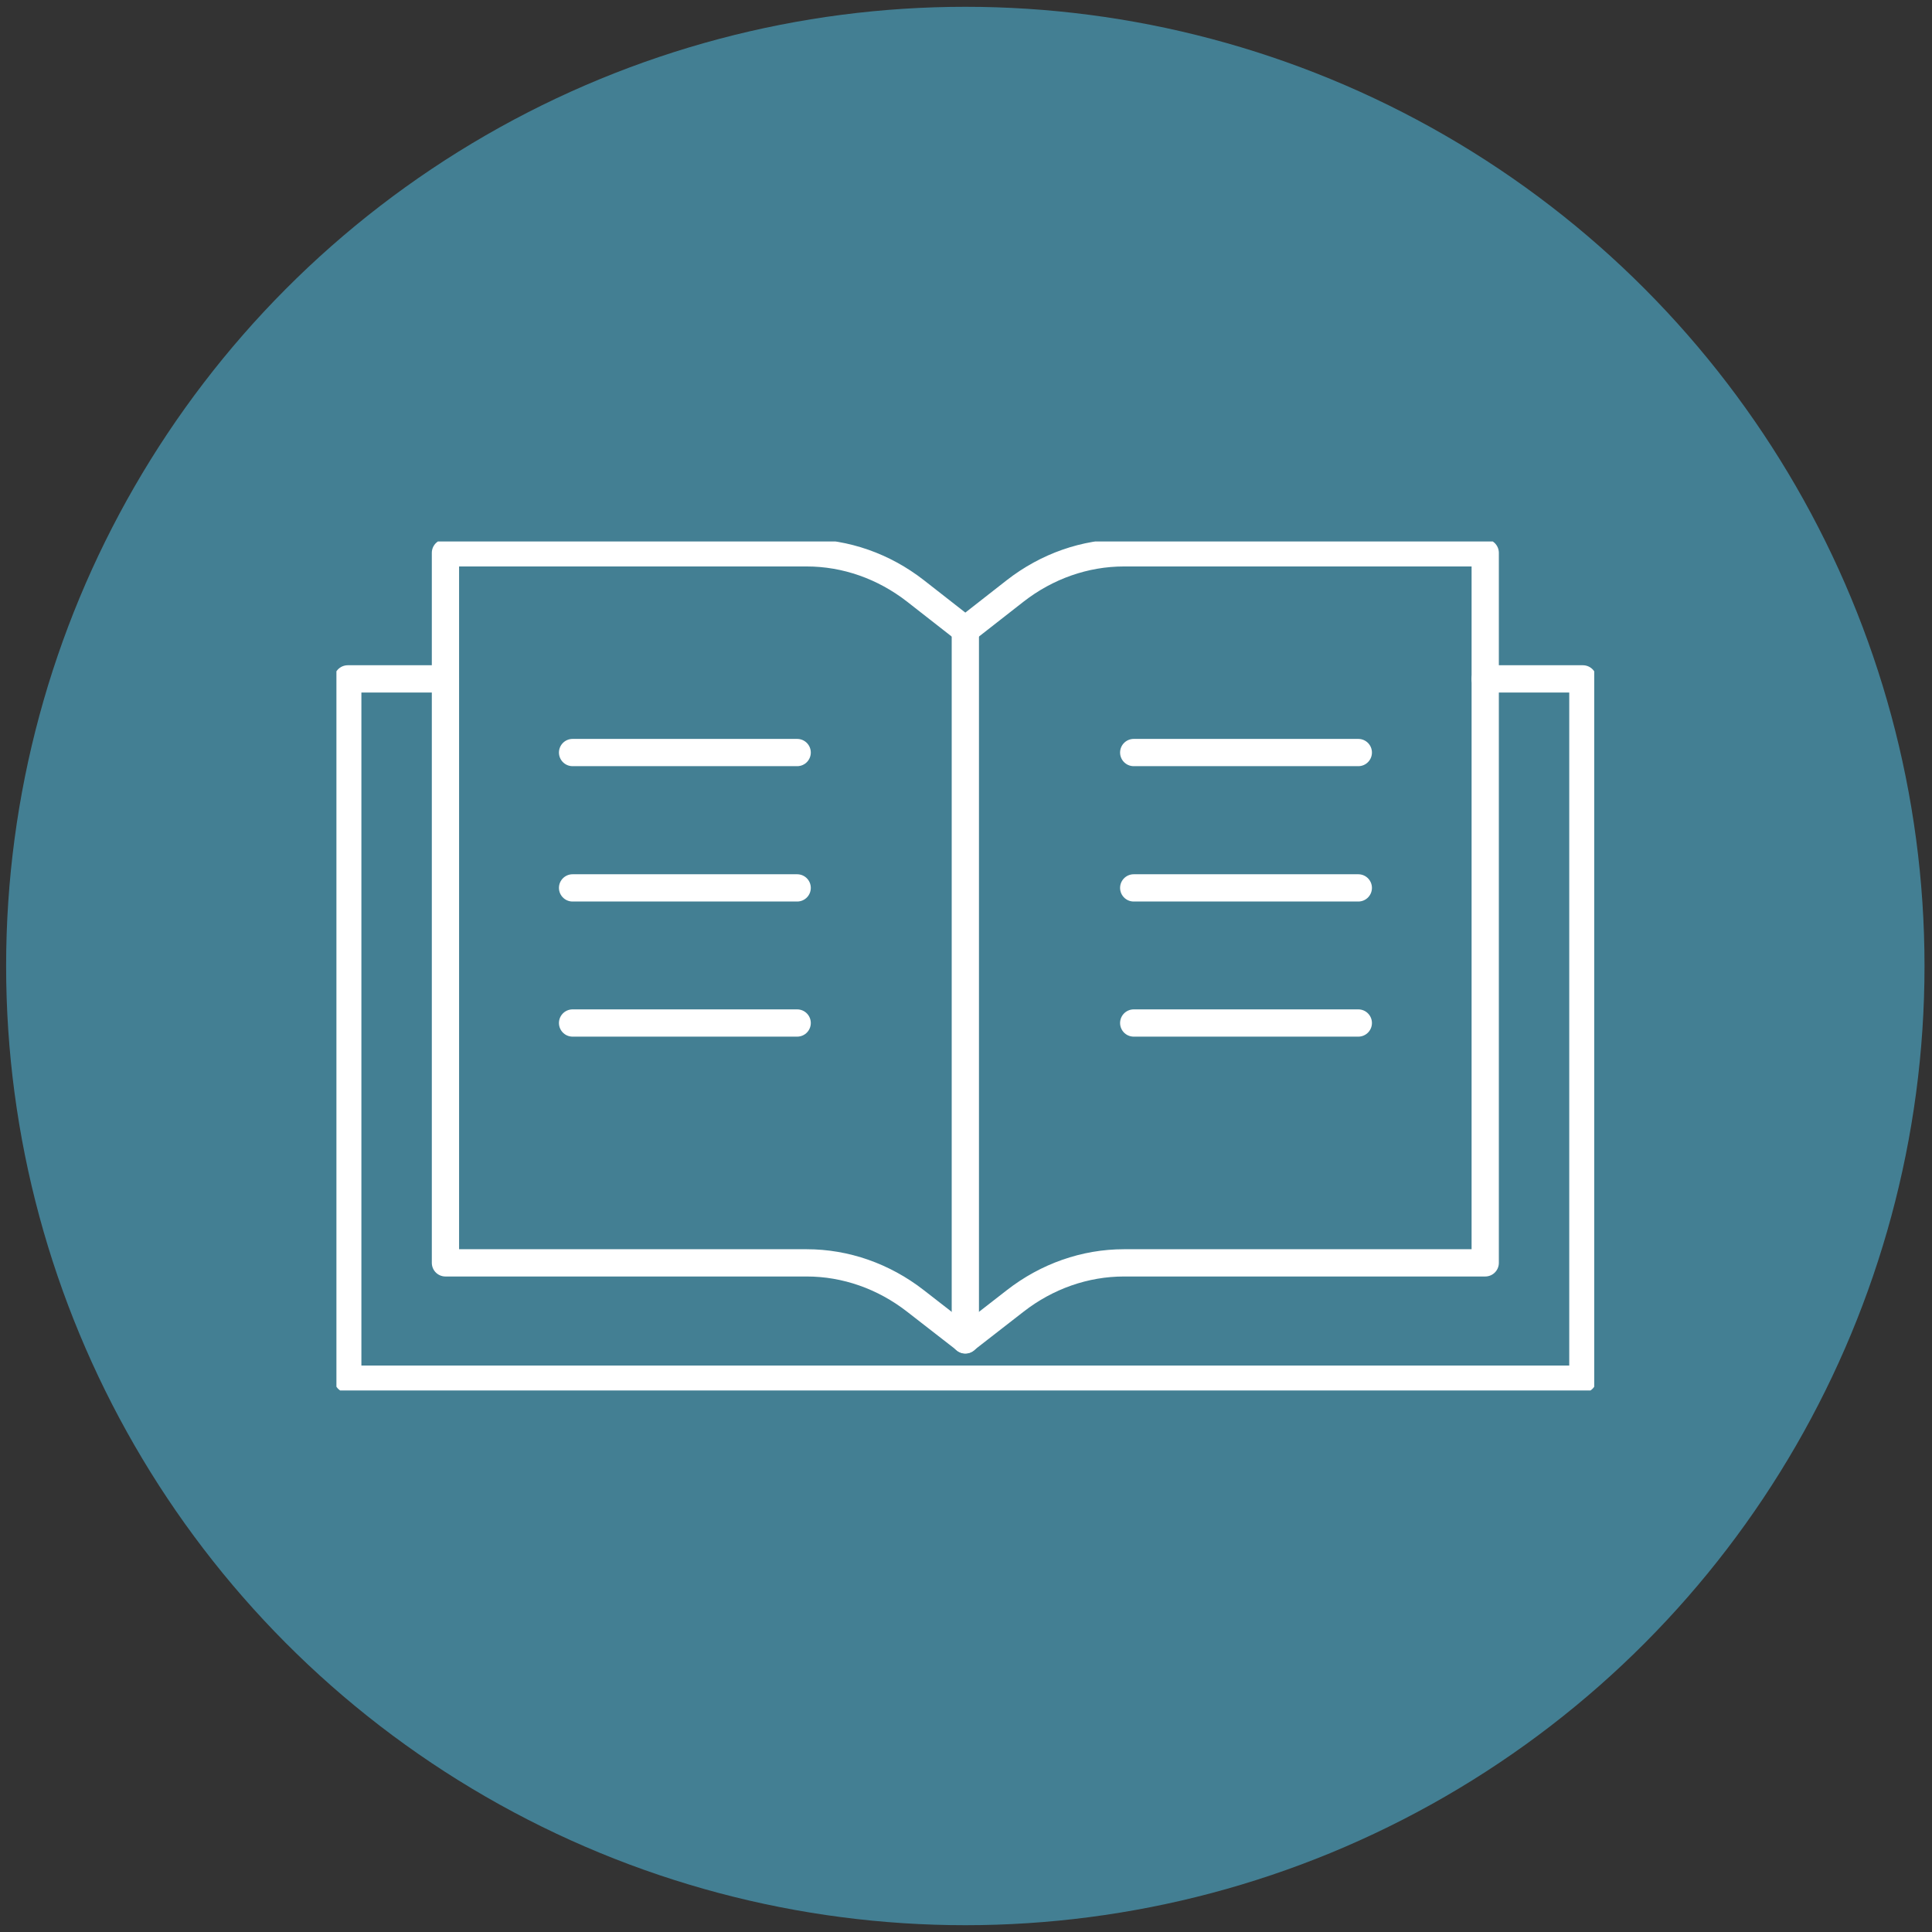
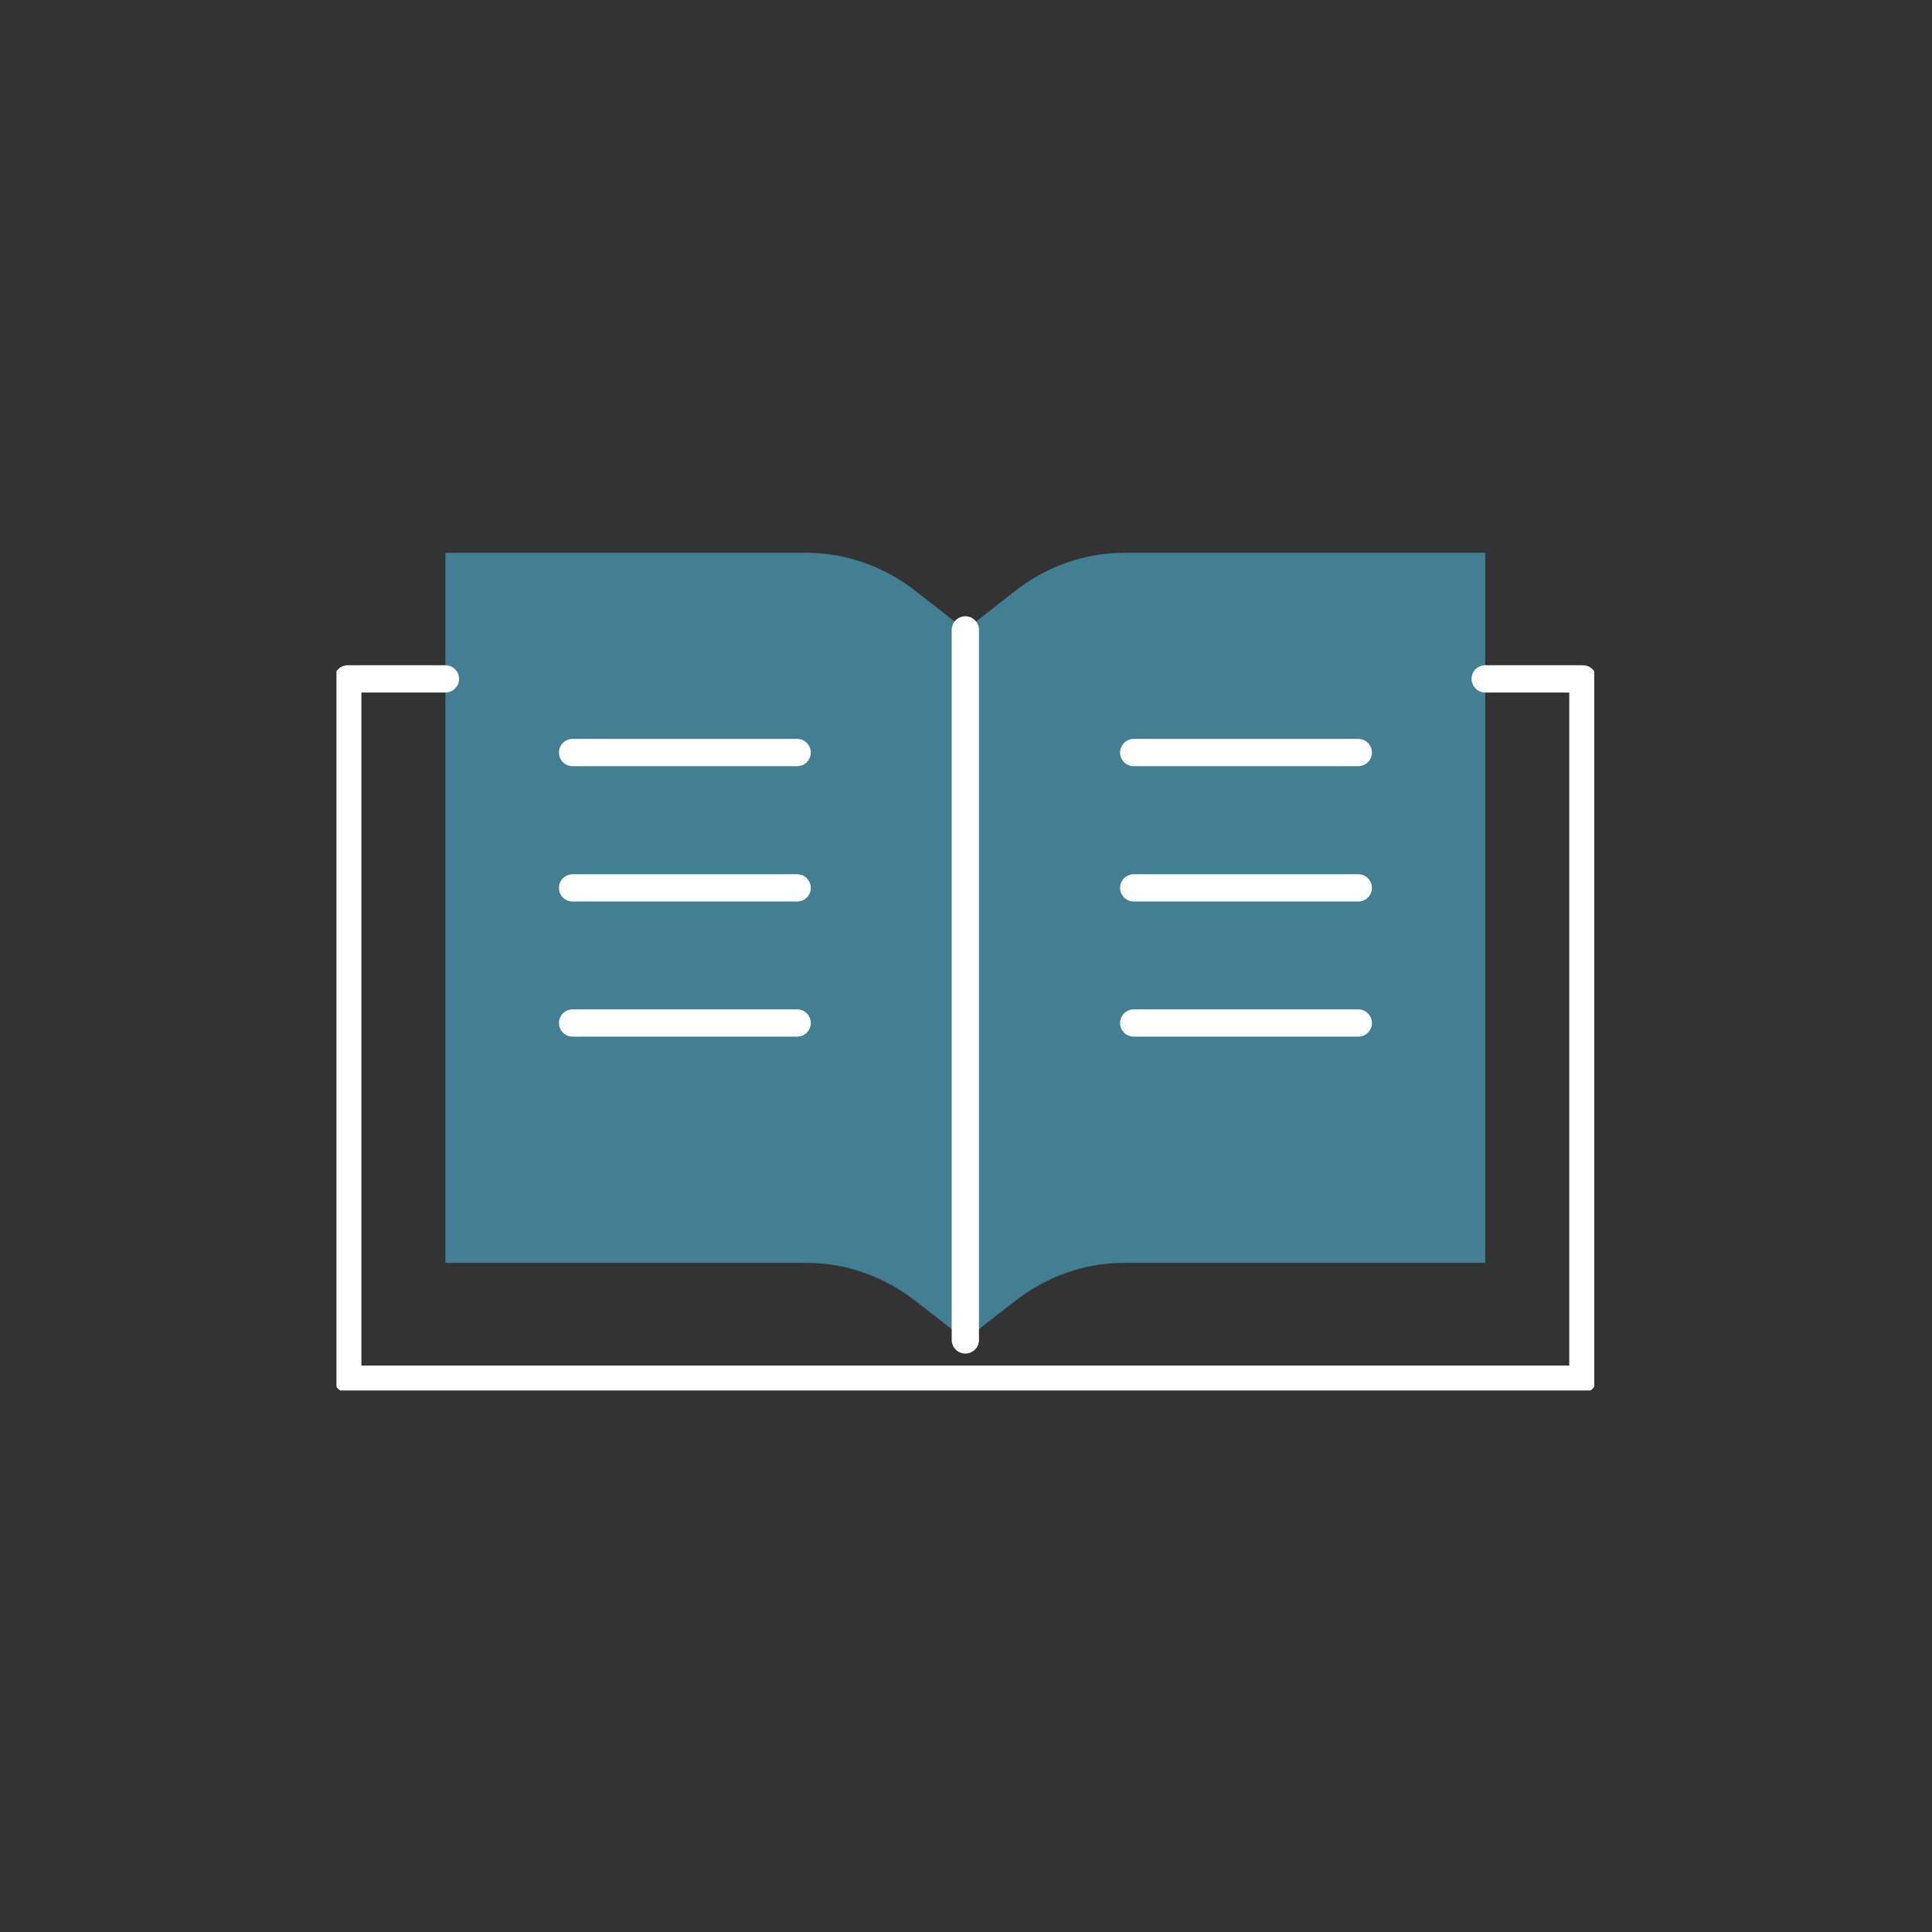
<svg xmlns="http://www.w3.org/2000/svg" width="142" height="142" viewBox="0 0 142 142" fill="none">
  <rect x="0" y="0" width="142" height="142" fill="#333333" stroke="none" />
-   <circle cx="70.95" cy="71" r="70.5" fill="#437F93" />
  <g clip-path="url(#clip0_285_80)">
    <path d="M70.95 46.297L74.615 43.431C76.947 41.615 79.745 40.632 82.61 40.632H109.161V92.819H82.61C79.745 92.819 76.947 93.802 74.615 95.618L70.95 98.467L67.286 95.618C64.954 93.802 62.155 92.819 59.29 92.819H32.739V40.632H59.29C62.155 40.632 64.954 41.615 67.286 43.431L70.95 46.297Z" fill="#437F93" />
    <path d="M109.161 49.897H116.34V101.367H25.56V49.897H32.739" stroke="white" stroke-width="2.004" stroke-linecap="round" stroke-linejoin="round" />
-     <path d="M70.951 46.297L74.615 43.431C76.947 41.615 79.746 40.632 82.611 40.632H109.162V92.819H82.611C79.746 92.819 76.947 93.802 74.615 95.618L70.951 98.467L67.286 95.618C64.954 93.802 62.156 92.819 59.291 92.819H32.74V40.632H59.291C62.156 40.632 64.954 41.615 67.286 43.431L70.951 46.297Z" stroke="white" stroke-width="2.004" stroke-linecap="round" stroke-linejoin="round" />
    <path d="M99.834 75.19H83.327M99.834 65.259H83.327M99.834 55.311H83.327M42.084 75.19H58.591M42.084 65.259H58.591M42.084 55.311H58.591M70.951 46.297V98.484" stroke="white" stroke-width="2.004" stroke-linecap="round" stroke-linejoin="round" />
  </g>
  <defs>
    <clipPath id="clip0_285_80">
      <rect width="92.446" height="62.401" fill="white" transform="translate(24.727 39.799)" />
    </clipPath>
  </defs>
</svg>